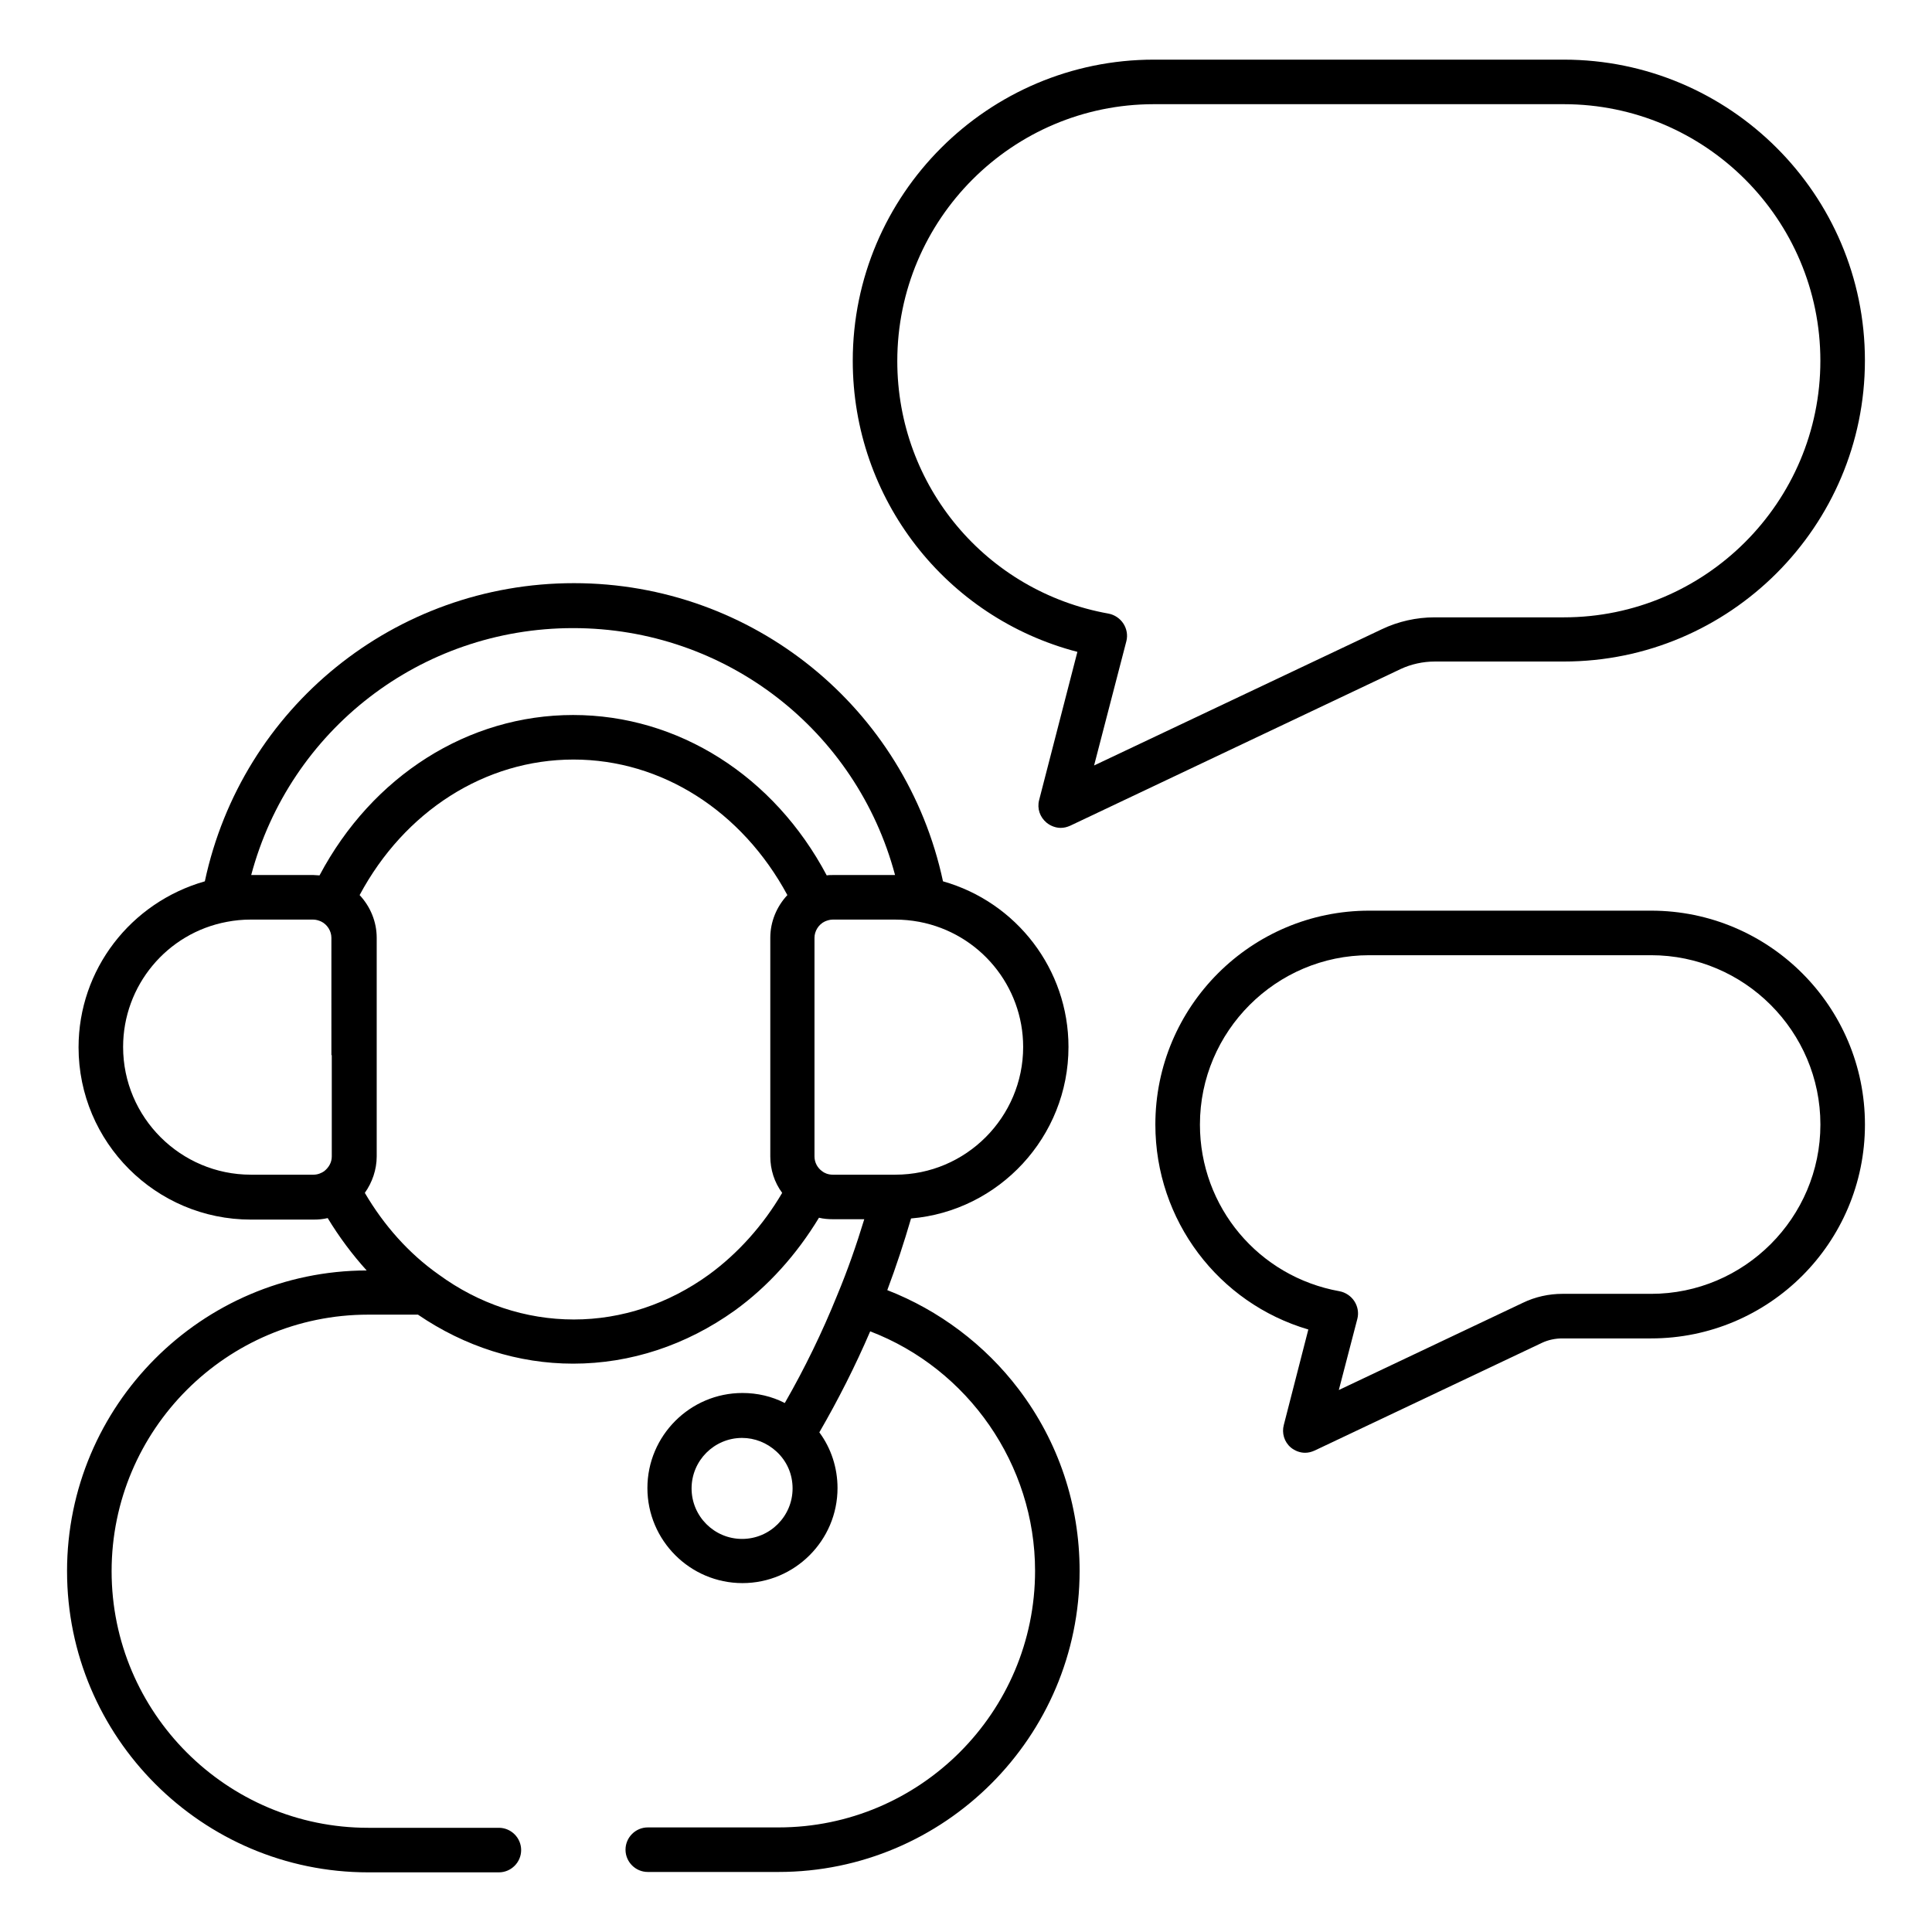
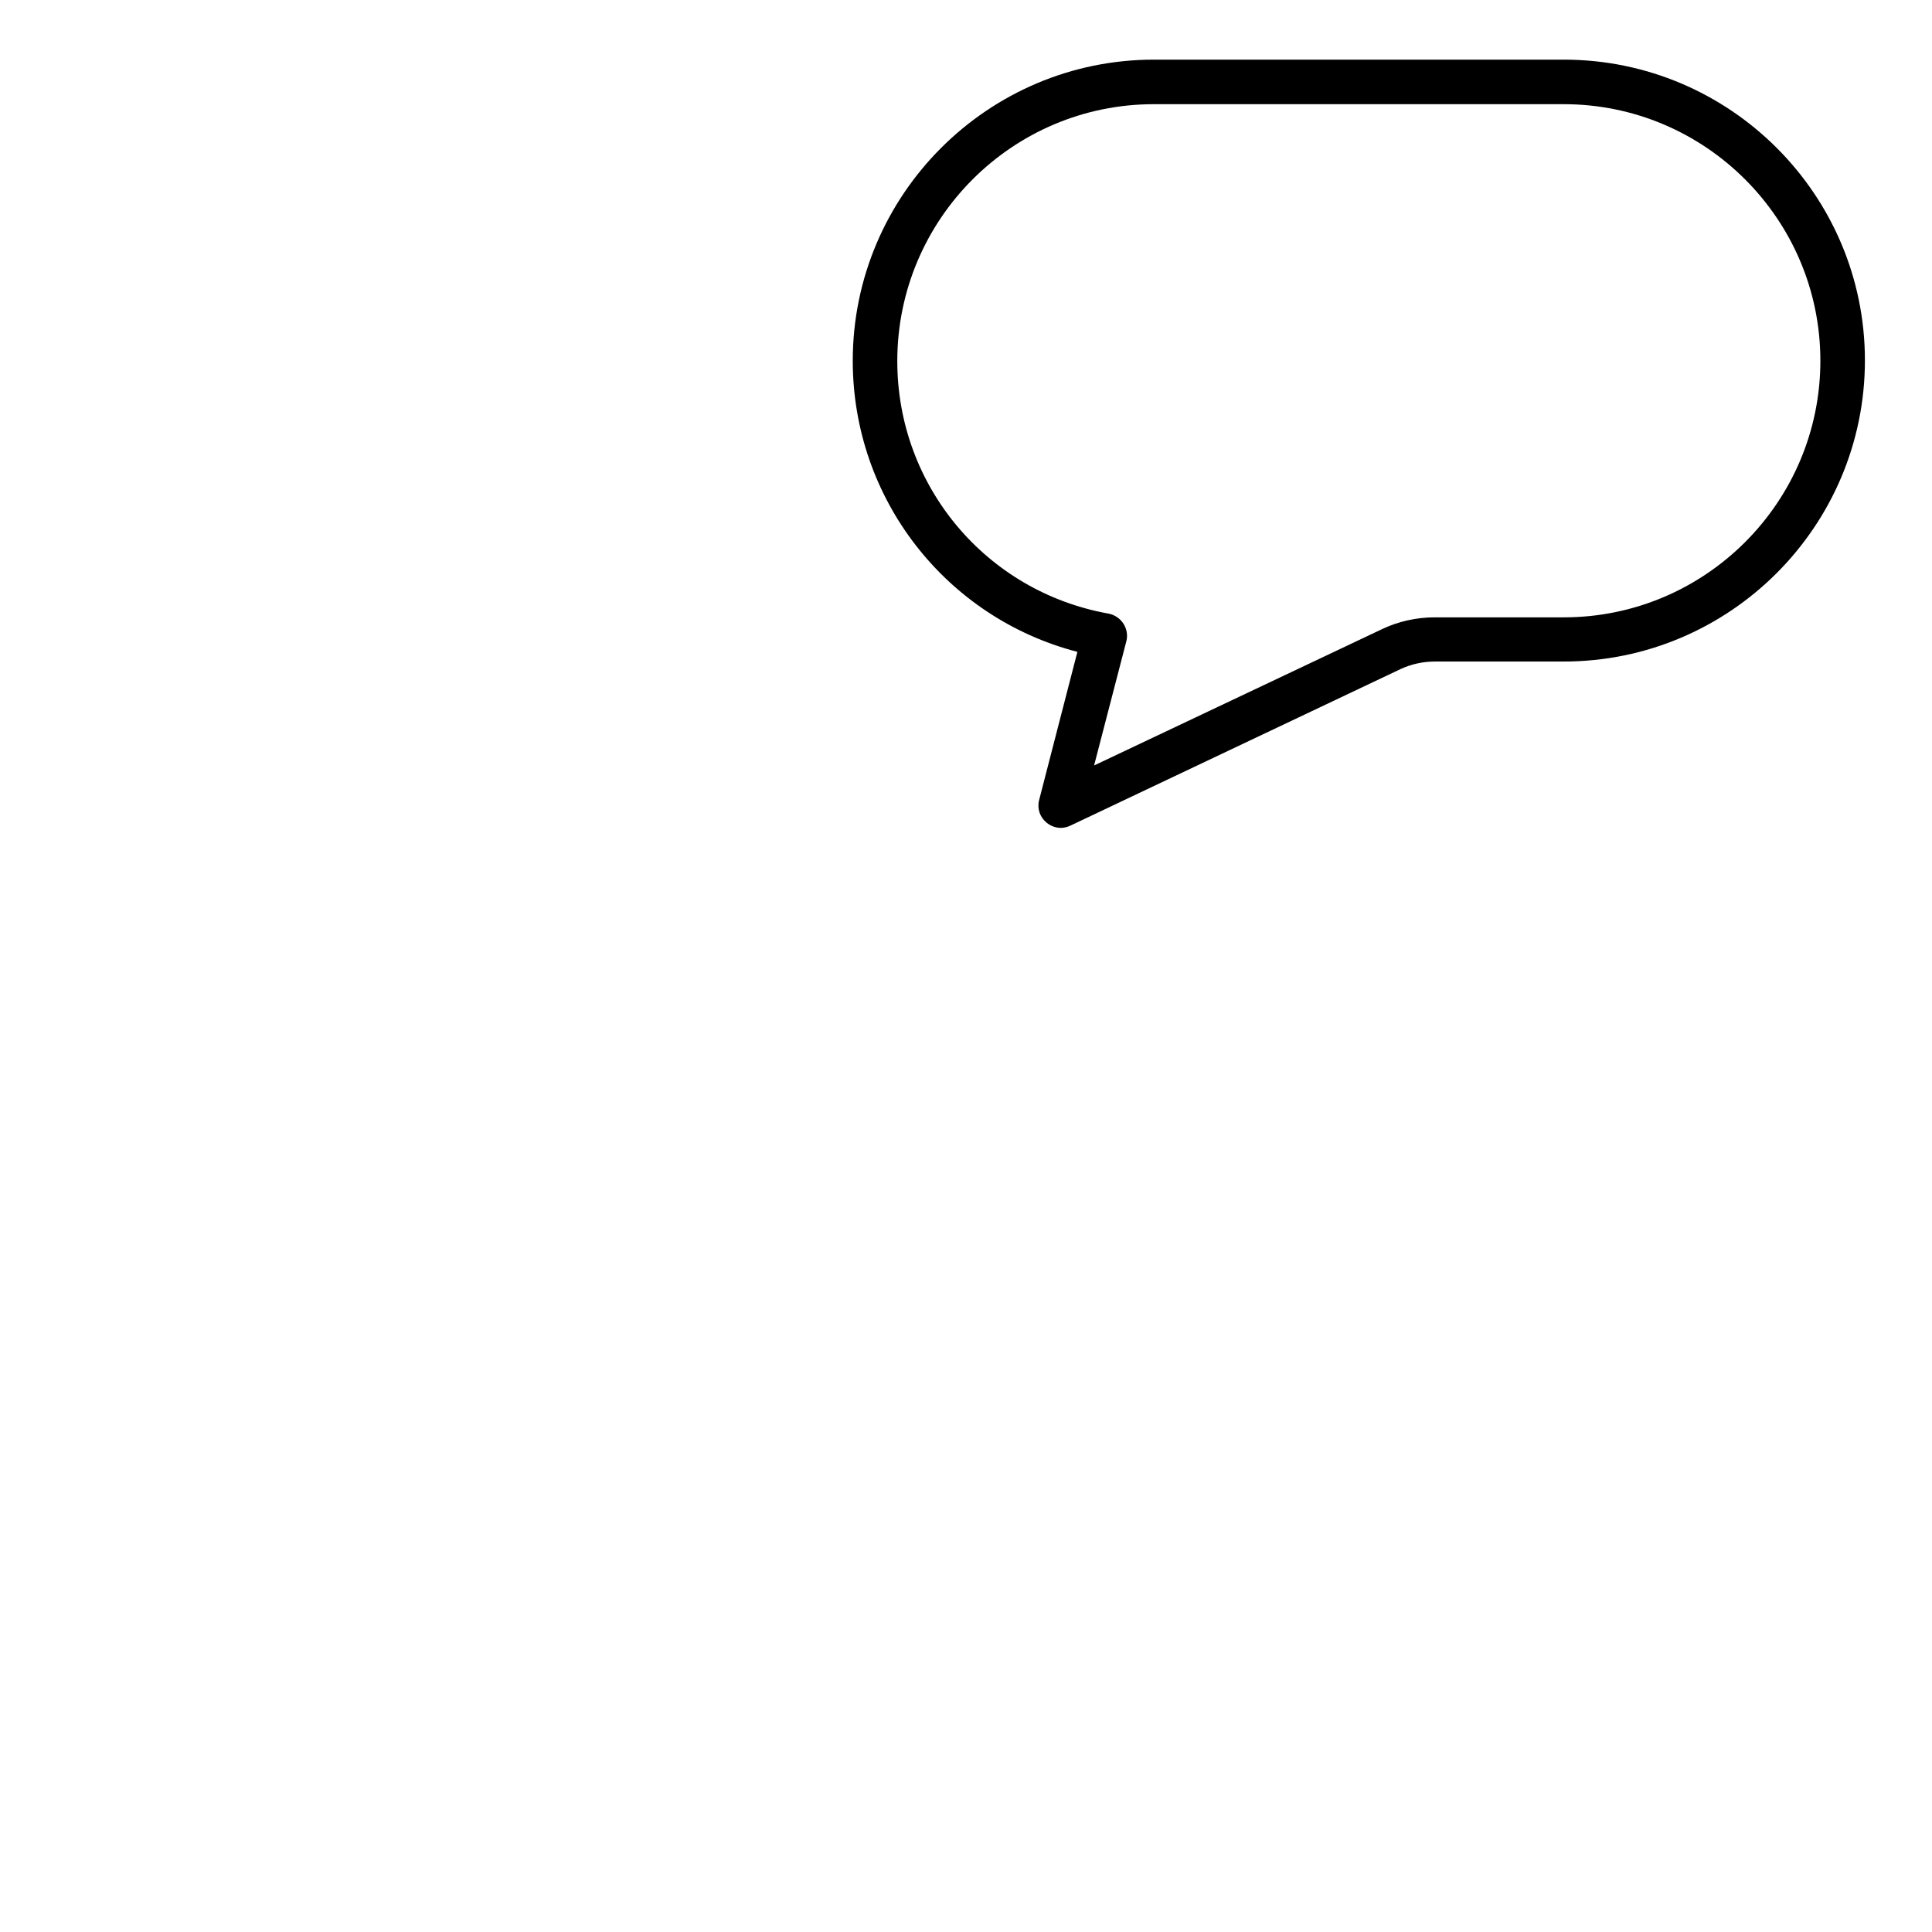
<svg xmlns="http://www.w3.org/2000/svg" fill="#000000" width="800px" height="800px" version="1.1" viewBox="144 144 512 512">
  <g>
-     <path d="m161.77 560.39c0 43.984 35.816 79.801 79.801 79.801h34.637c3.246 0 5.902-2.656 5.902-5.902 0-3.246-2.656-5.902-5.902-5.902h-34.633c-37.492 0-67.996-30.504-67.996-67.996s30.504-67.996 67.996-67.996h13.188c12.398 8.461 26.566 12.988 41.133 12.988 15.254 0 30.012-4.922 42.805-14.07 8.855-6.394 16.434-14.859 22.336-24.602 1.18 0.297 2.461 0.395 3.738 0.395h8.266c-2.066 6.789-4.43 13.578-7.184 20.172-3.938 9.742-8.562 19.285-13.875 28.535-3.445-1.77-7.281-2.656-11.219-2.656-13.875 0-25.191 11.316-25.191 25.191s11.316 25.191 25.191 25.191 25.191-11.316 25.191-25.191c0-5.312-1.672-10.527-4.82-14.762 5.019-8.66 9.543-17.613 13.48-26.766 25.977 9.938 43.691 35.324 43.691 63.469 0 37.492-30.504 67.996-67.996 67.996h-34.637c-3.246 0-5.902 2.656-5.902 5.902s2.656 5.902 5.902 5.902h34.637c43.984 0 79.801-35.816 79.801-79.801 0-17.516-5.609-34.242-16.137-48.117-8.953-11.809-21.156-20.961-34.832-26.273 2.363-6.297 4.43-12.594 6.297-18.992 23.32-1.969 41.723-21.648 41.723-45.461 0-20.566-13.777-38.375-33.258-43.887-9.84-45.953-50.383-79.016-97.809-79.016-47.43 0-87.969 32.965-97.809 79.016-19.688 5.613-33.465 23.426-33.465 43.988 0 25.191 20.469 45.656 45.656 45.656h16.629c1.277 0 2.461-0.098 3.738-0.395 3.051 5.019 6.496 9.645 10.332 13.875-43.785 0.102-79.406 35.82-79.406 79.707zm178.89-8.559c-7.379 0-13.383-6.004-13.383-13.383 0-7.379 6.004-13.383 13.383-13.383 3.344 0 6.594 1.277 9.152 3.641 2.754 2.559 4.231 6.004 4.231 9.742 0 7.379-6.004 13.383-13.383 13.383zm46.938-163.54c16.039 3.051 27.551 17.023 27.551 33.16 0 18.598-15.152 33.852-33.852 33.852h-16.629c-1.277 0-2.262-0.492-2.754-0.887-1.277-0.887-2.066-2.363-2.066-3.938v-57.957c0-1.77 1.082-3.543 2.754-4.328 0.688-0.297 1.379-0.492 2.066-0.492h16.629c2.066 0 4.133 0.195 6.301 0.59zm-91.711-77.836c40.441 0 75.078 27.059 85.312 65.438h-16.531c-0.492 0-1.082 0-1.574 0.098-13.973-26.371-39.359-42.508-67.207-42.508s-53.234 16.137-67.207 42.508c-0.492 0-1.082-0.098-1.574-0.098h-16.531c10.234-38.375 44.871-65.438 85.312-65.438zm-63.961 113.16v26.863c0 1.574-0.789 2.953-2.066 3.938-0.59 0.395-1.574 0.887-2.754 0.887h-16.629c-18.598 0-33.852-15.152-33.852-33.852 0-16.234 11.609-30.207 27.551-33.16 2.066-0.395 4.133-0.59 6.199-0.59h16.629c0.688 0 1.379 0.195 2.066 0.492 1.672 0.789 2.754 2.559 2.754 4.328l0.004 31.094zm8.758 36.508c1.969-2.754 3.148-6.199 3.148-9.645v-57.957c0-4.231-1.672-8.266-4.527-11.316 11.906-22.238 33.258-35.918 56.68-35.918 23.418 0 44.672 13.676 56.68 35.918-2.856 3.051-4.527 7.086-4.527 11.316v57.957c0 3.445 1.082 6.887 3.148 9.645-5.019 8.562-11.711 16.039-19.387 21.648-10.727 7.773-23.125 11.906-35.816 11.906-12.793 0-25.191-4.133-35.816-11.906-7.969-5.609-14.562-13.086-19.582-21.648z" />
    <path d="m429.52 316.75-10.137 39.262c-0.59 2.262 0.195 4.527 1.969 6.004 1.082 0.887 2.461 1.379 3.738 1.379 0.887 0 1.672-0.195 2.559-0.59l87.578-41.523c2.754-1.277 5.902-1.969 8.953-1.969l34.242-0.004c43.984 0 79.801-35.816 79.801-79.801 0.004-43.984-35.816-79.703-79.801-79.703h-108.63c-43.984 0-79.801 35.816-79.801 79.801 0 36.605 24.695 68.094 59.531 77.145zm20.27-145.14h108.63c37.492 0 67.996 30.504 67.996 67.996s-30.504 67.996-67.996 67.996h-34.242c-4.82 0-9.645 1.082-13.973 3.148l-76.262 36.109 8.562-32.965c0.395-1.574 0.098-3.246-0.789-4.625-0.887-1.379-2.363-2.363-3.938-2.656-32.473-5.805-55.988-33.852-55.988-66.914 0-37.586 30.504-68.09 67.996-68.09z" />
-     <path d="m486.1 527.62c1.082 0.887 2.461 1.379 3.738 1.379 0.887 0 1.672-0.195 2.559-0.59l60.223-28.535c1.672-0.789 3.543-1.18 5.41-1.18h23.52c31.293 0 56.68-25.387 56.68-56.68s-25.387-56.68-56.68-56.68h-74.688c-31.293 0-56.68 25.387-56.68 56.68 0 25.387 16.727 47.332 40.539 54.316l-6.496 25.289c-0.582 2.16 0.105 4.523 1.875 6zm-24.105-85.609c0-24.699 20.172-44.871 44.871-44.871h74.688c24.699 0 44.871 20.172 44.871 44.871s-20.172 44.871-44.871 44.871h-23.52c-3.543 0-7.184 0.789-10.43 2.363l-48.805 23.125 4.922-18.895c0.395-1.574 0.098-3.246-0.789-4.625-0.887-1.379-2.363-2.363-3.938-2.656-21.453-3.84-37-22.34-37-44.184z" />
  </g>
</svg>